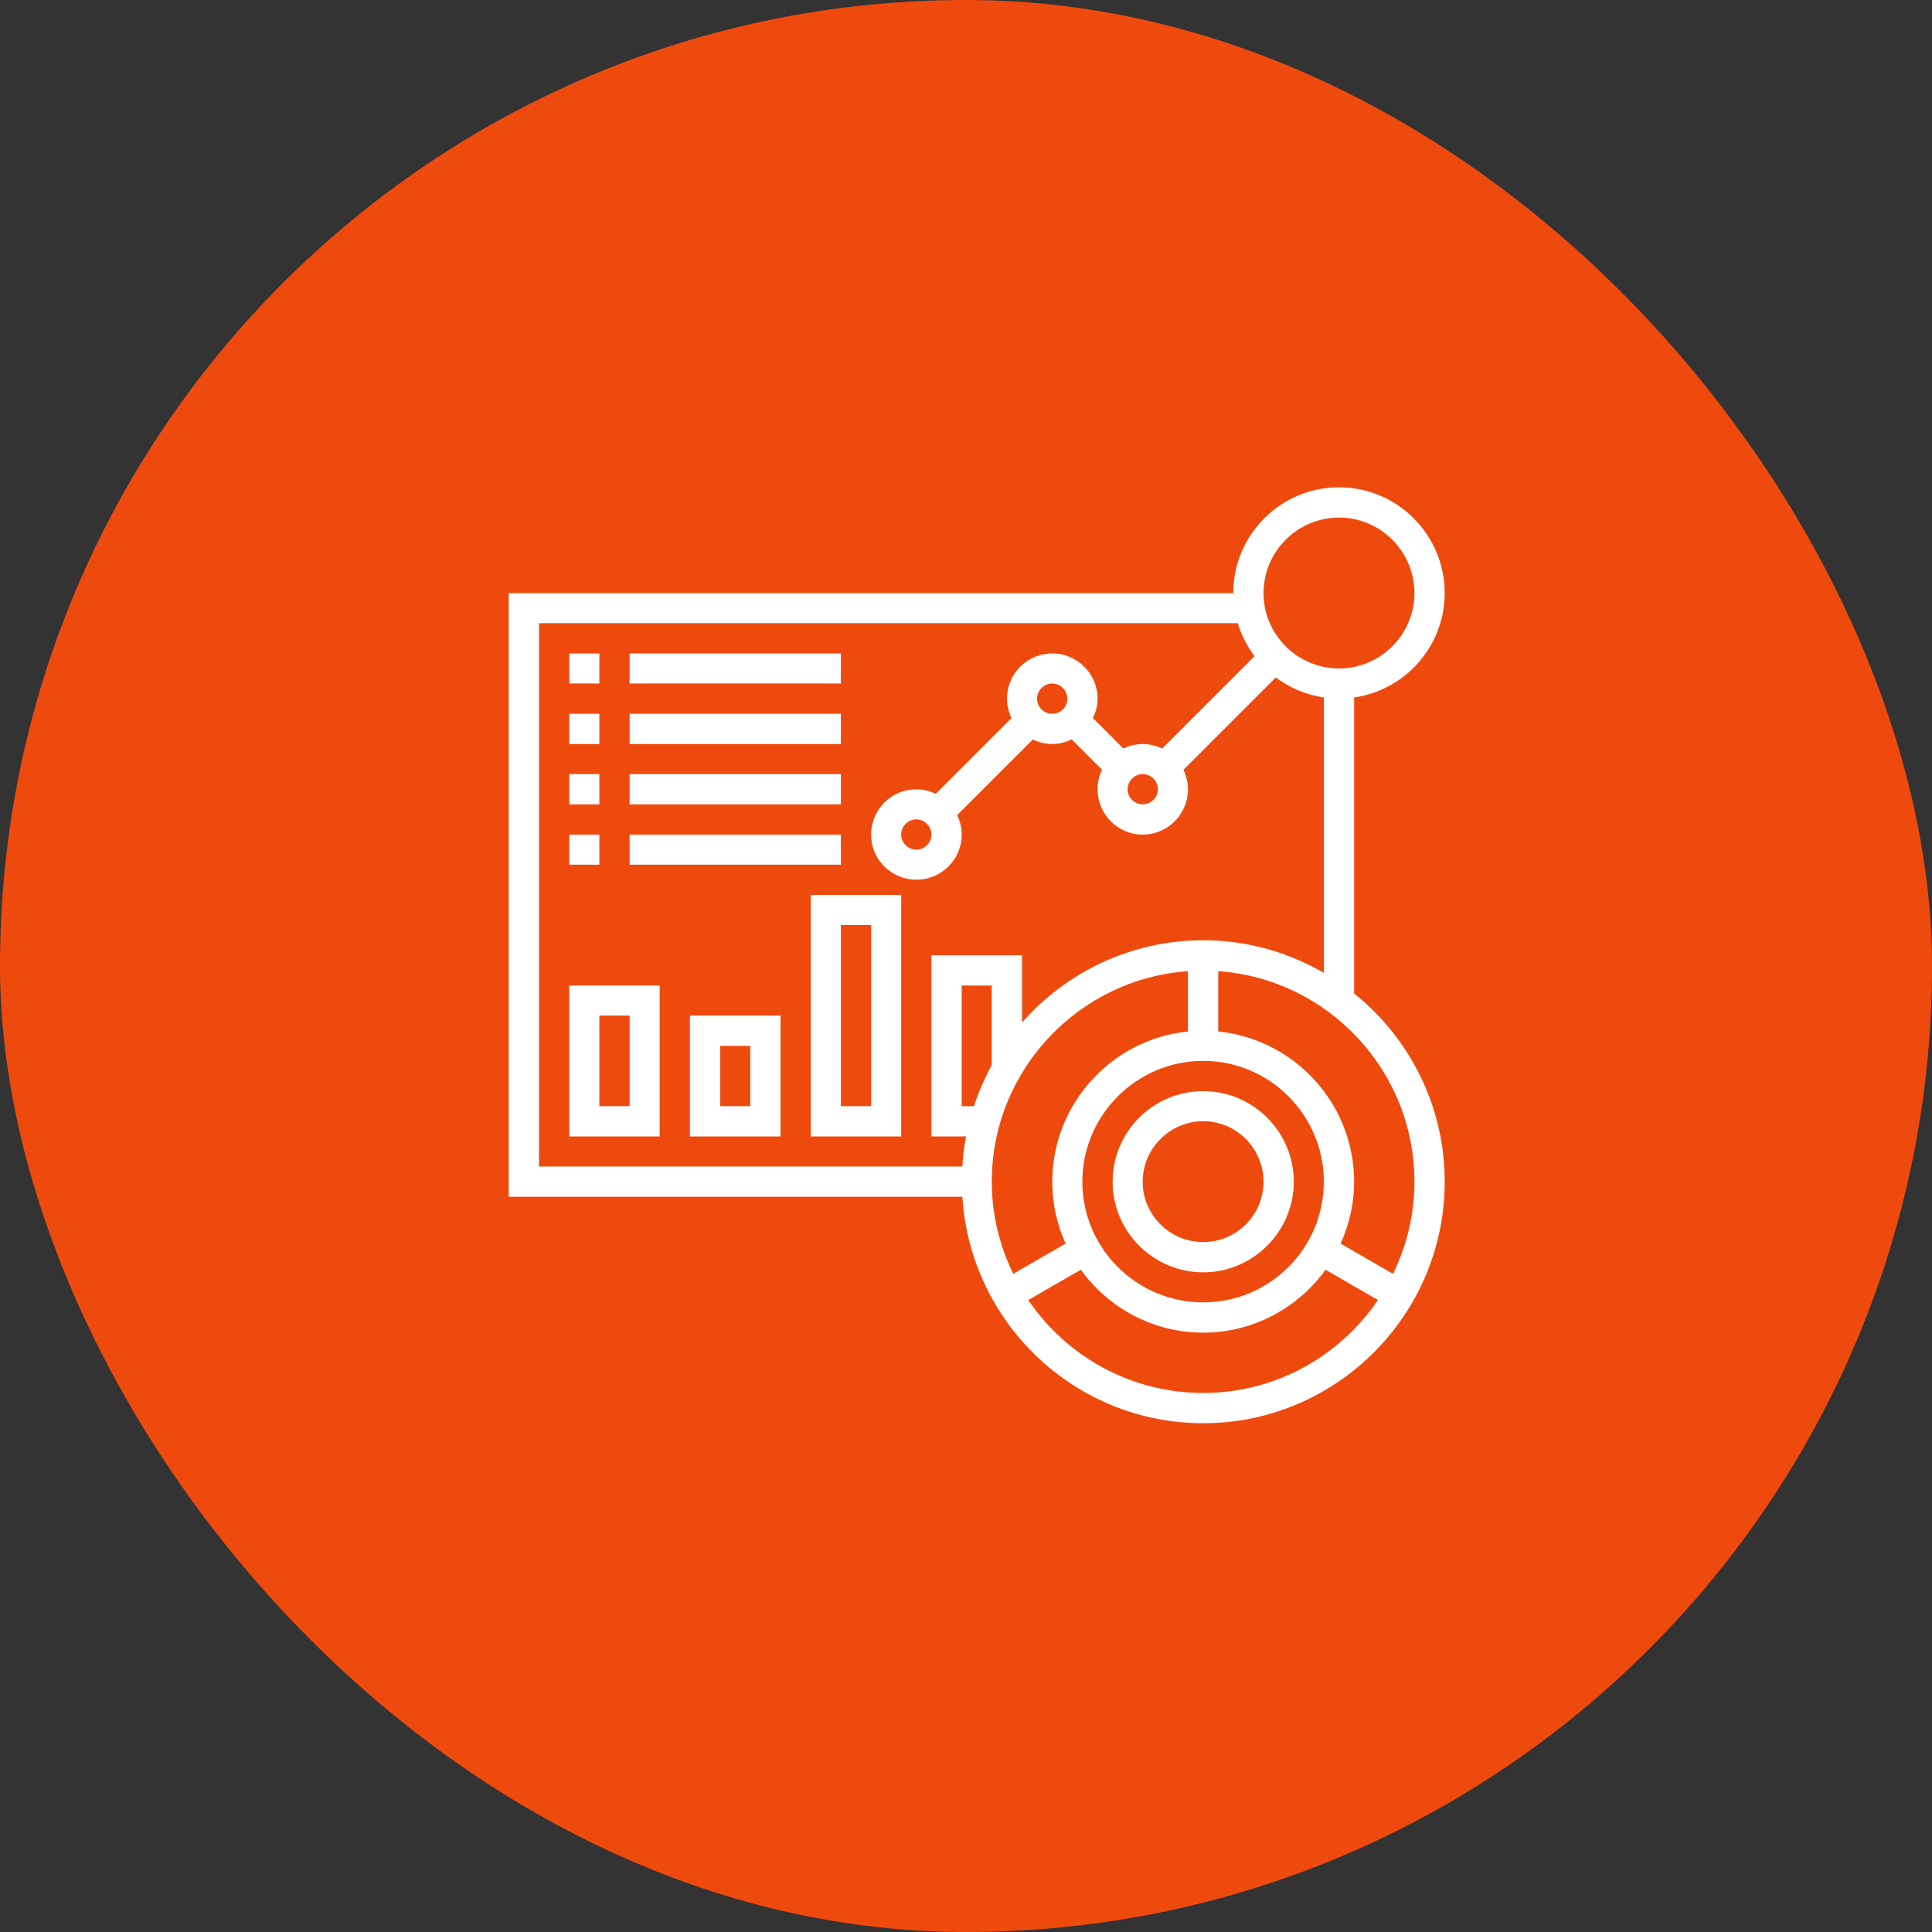
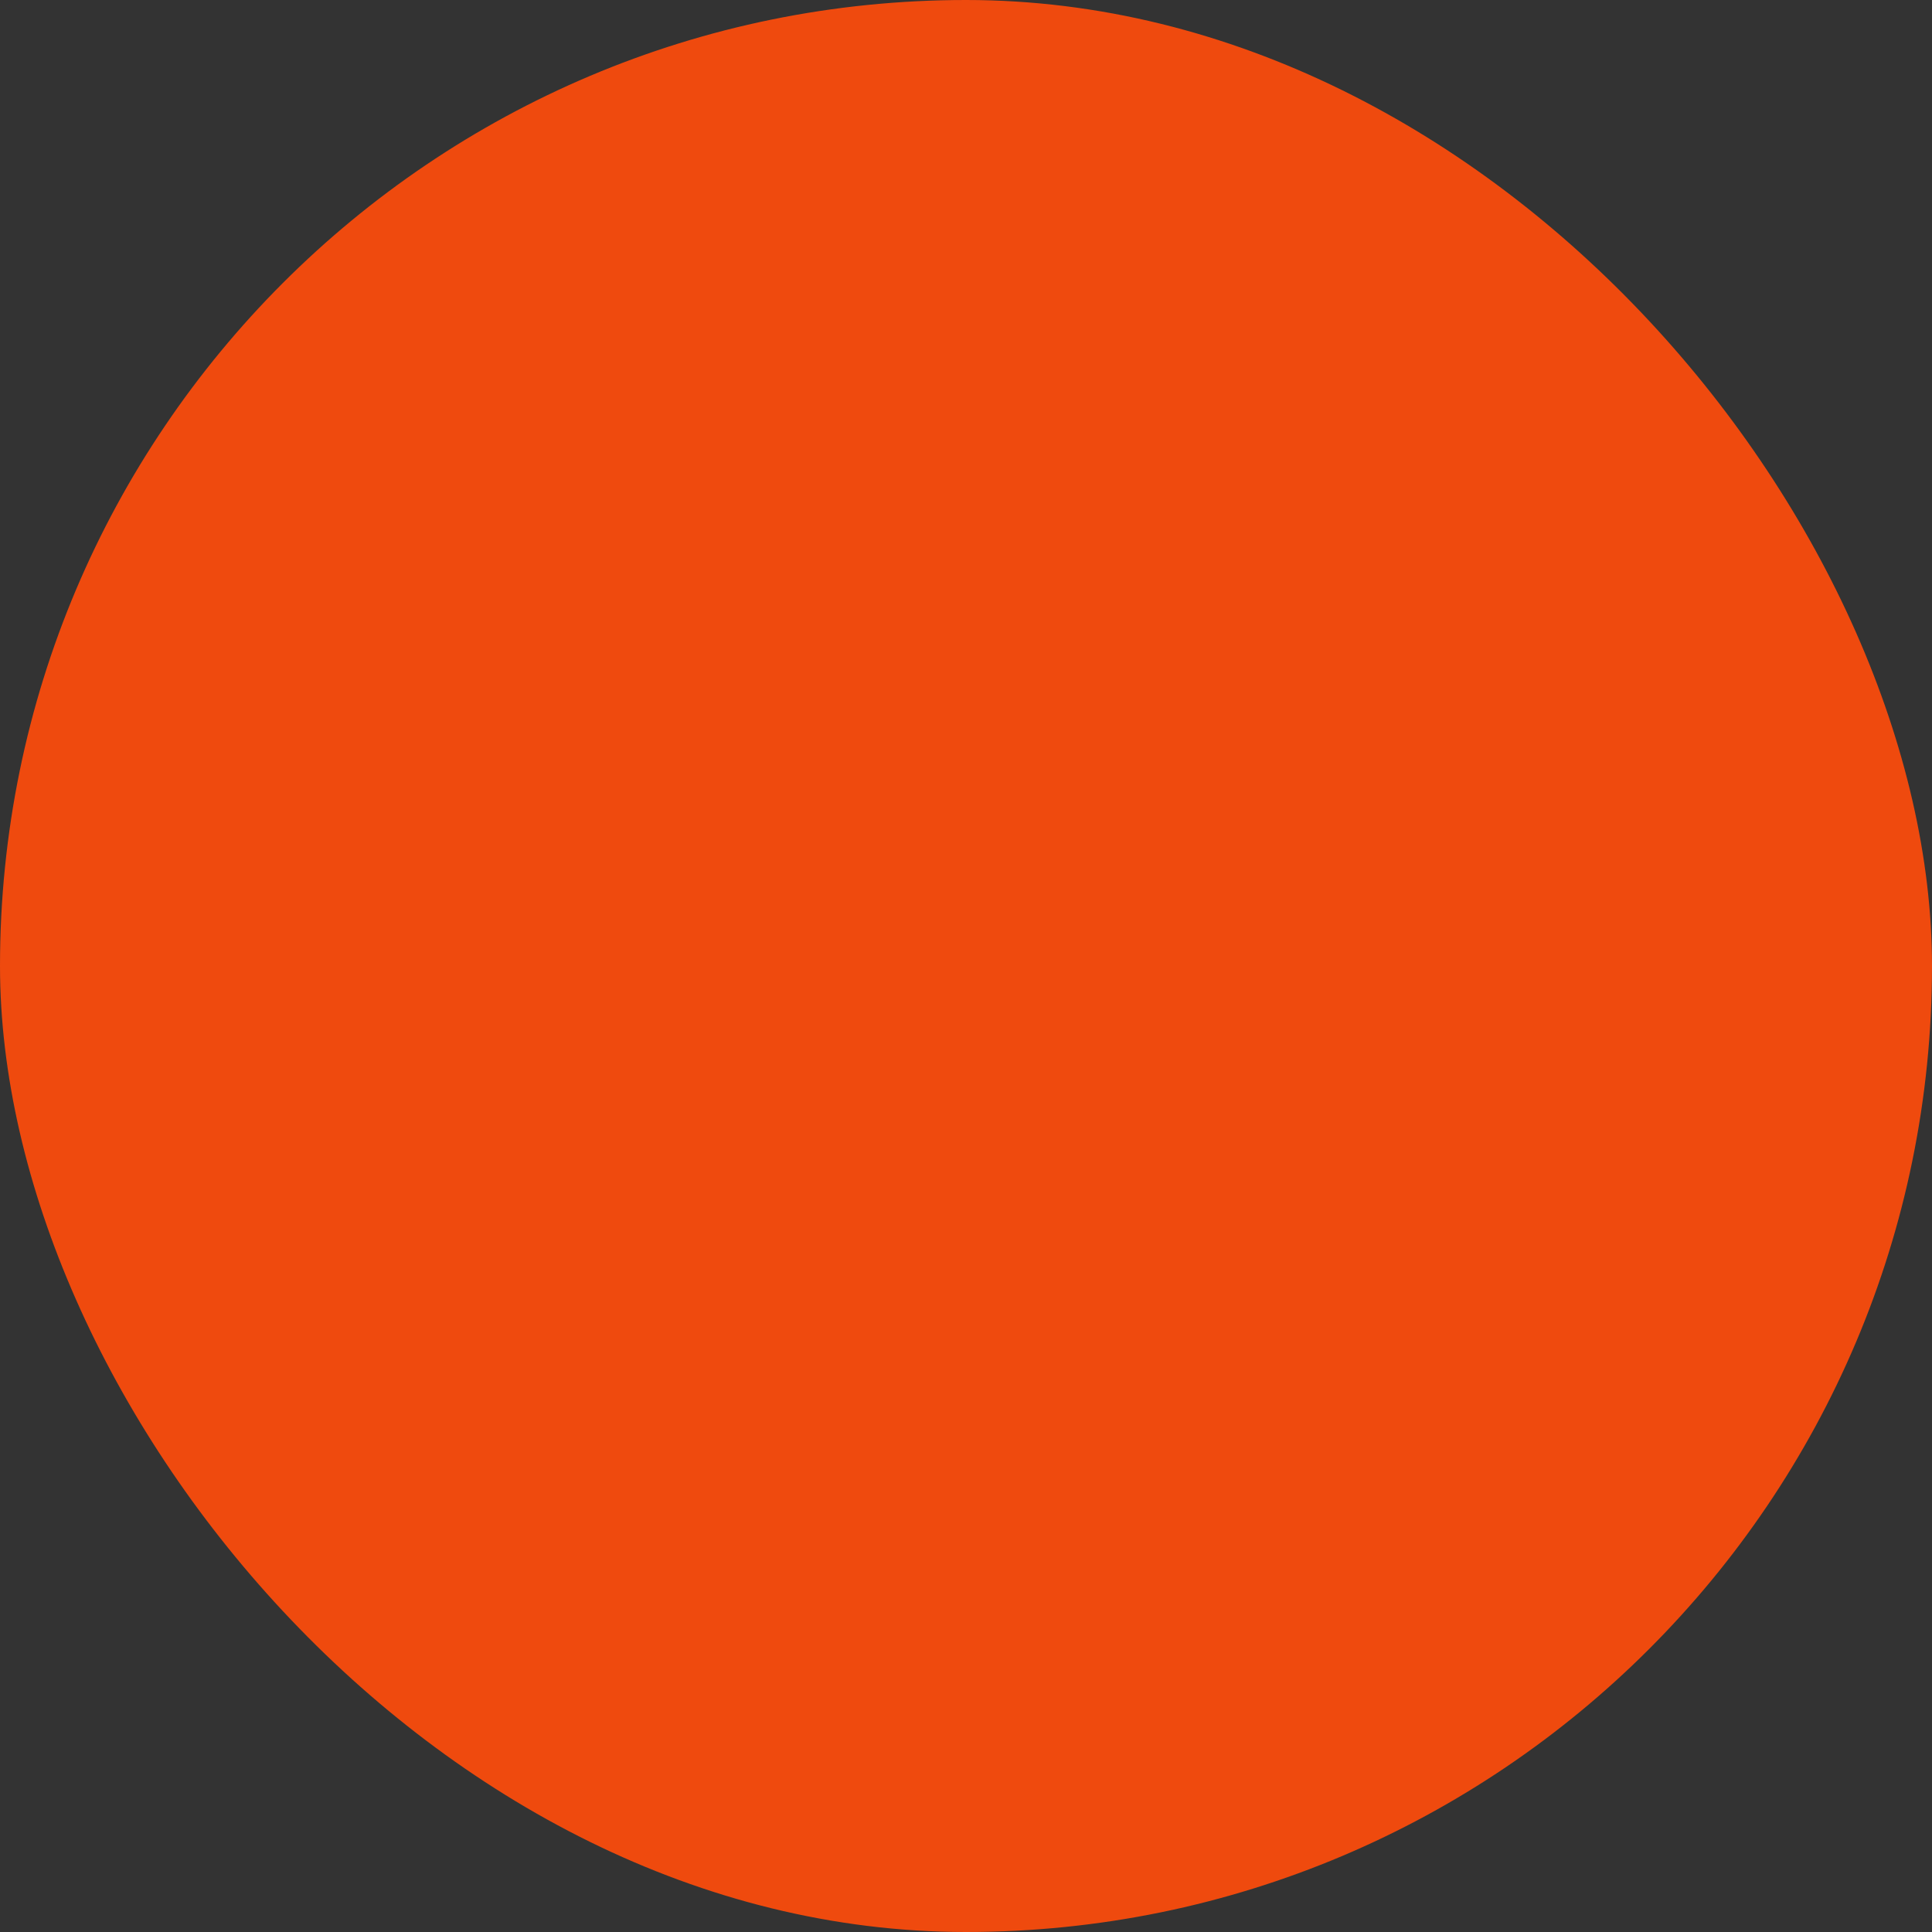
<svg xmlns="http://www.w3.org/2000/svg" width="90" height="90">
  <rect width="100%" height="100%" fill="#333333" stroke="none" />
  <defs>
    <clipPath id="clip0_807_2">
-       <rect fill="white" height="45" id="svg_1" transform="translate(23 22)" width="45" />
-     </clipPath>
+       </clipPath>
  </defs>
  <g class="layer">
    <title>Layer 1</title>
    <rect fill="#ef4a0e" height="90" id="svg_2" rx="45" width="90" />
    <g clip-path="url(#clip0_807_2)" id="svg_3">
      <path d="m63.08,46.28l0,-13.79c2.38,-0.34 4.22,-2.39 4.22,-4.86c0,-2.72 -2.21,-4.93 -4.92,-4.93c-2.72,0 -4.93,2.21 -4.93,4.93l-33.75,0l0,28.12l21.13,0c0.37,5.88 5.25,10.55 11.22,10.55c6.2,0 11.25,-5.05 11.25,-11.25c0,-3.55 -1.65,-6.71 -4.22,-8.77zm-0.7,-22.17c1.93,0 3.51,1.58 3.51,3.52c0,1.93 -1.58,3.51 -3.51,3.51c-1.94,0 -3.52,-1.58 -3.52,-3.51c0,-1.94 1.58,-3.52 3.52,-3.52zm-37.27,4.92l32.55,0c0.17,0.56 0.44,1.08 0.78,1.54l-4.3,4.3c-0.28,-0.13 -0.58,-0.21 -0.91,-0.21c-0.32,0 -0.62,0.08 -0.9,0.21l-1.42,-1.42c0.14,-0.27 0.22,-0.58 0.22,-0.9c0,-1.17 -0.95,-2.11 -2.11,-2.11c-1.17,0 -2.11,0.94 -2.11,2.11c0,0.32 0.08,0.63 0.21,0.9l-3.53,3.53c-0.27,-0.13 -0.58,-0.21 -0.9,-0.21c-1.17,0 -2.11,0.94 -2.11,2.11c0,1.16 0.94,2.1 2.11,2.1c1.16,0 2.11,-0.94 2.11,-2.1c0,-0.33 -0.08,-0.63 -0.21,-0.91l3.52,-3.52c0.28,0.13 0.58,0.21 0.91,0.21c0.32,0 0.62,-0.08 0.9,-0.22l1.42,1.42c-0.14,0.28 -0.21,0.58 -0.21,0.91c0,1.16 0.94,2.11 2.1,2.11c1.17,0 2.11,-0.95 2.11,-2.11c0,-0.33 -0.08,-0.63 -0.21,-0.91l4.3,-4.3c0.65,0.48 1.41,0.81 2.24,0.93l0,12.83c-1.66,-0.96 -3.57,-1.52 -5.62,-1.52c-3.36,0 -6.38,1.49 -8.44,3.83l0,-3.13l-4.22,0l0,8.44l1.61,0c-0.09,0.46 -0.14,0.93 -0.17,1.4l-19.72,0l0,-25.31zm28.12,7.03c0.39,0 0.71,0.32 0.71,0.71c0,0.38 -0.32,0.7 -0.71,0.7c-0.38,0 -0.7,-0.32 -0.7,-0.7c0,-0.39 0.32,-0.71 0.7,-0.71zm-4.92,-3.51c0,-0.39 0.32,-0.71 0.71,-0.71c0.38,0 0.7,0.32 0.7,0.71c0,0.39 -0.32,0.7 -0.7,0.7c-0.39,0 -0.71,-0.31 -0.71,-0.7zm-4.92,6.33c0,0.38 -0.32,0.7 -0.7,0.7c-0.39,0 -0.71,-0.32 -0.71,-0.7c0,-0.39 0.32,-0.71 0.71,-0.71c0.38,0 0.7,0.32 0.7,0.71zm12.66,21.79c-3.1,0 -5.63,-2.52 -5.63,-5.62c0,-3.1 2.53,-5.63 5.63,-5.63c3.1,0 5.62,2.53 5.62,5.63c0,3.1 -2.52,5.62 -5.62,5.62zm-9.85,-11.06c-0.33,0.61 -0.61,1.25 -0.83,1.92l-0.57,0l0,-5.62l1.4,0l0,3.7zm9.14,-4.37l0,2.81c-3.54,0.36 -6.32,3.36 -6.32,7c0,1.03 0.22,2 0.62,2.88l-2.44,1.41c-0.63,-1.3 -1,-2.75 -1,-4.29c0,-5.19 4.04,-9.45 9.14,-9.81zm0.71,19.65c-3.39,0 -6.38,-1.72 -8.15,-4.33l2.45,-1.41c1.28,1.77 3.35,2.93 5.7,2.93c2.34,0 4.42,-1.16 5.7,-2.93l2.44,1.41c-1.77,2.61 -4.76,4.33 -8.14,4.33zm8.84,-5.55l-2.44,-1.41c0.4,-0.88 0.63,-1.85 0.63,-2.88c0,-3.64 -2.78,-6.64 -6.33,-7l0,-2.81c5.1,0.36 9.14,4.62 9.14,9.81c0,1.54 -0.36,2.99 -1,4.29z" fill="white" id="svg_4" />
-       <path d="m56.05,50.83c-2.33,0 -4.22,1.89 -4.22,4.22c0,2.32 1.89,4.22 4.22,4.22c2.32,0 4.22,-1.9 4.22,-4.22c0,-2.33 -1.9,-4.22 -4.22,-4.22zm0,7.03c-1.55,0 -2.82,-1.26 -2.82,-2.81c0,-1.55 1.27,-2.82 2.82,-2.82c1.55,0 2.81,1.27 2.81,2.82c0,1.55 -1.26,2.81 -2.81,2.81z" fill="white" id="svg_5" />
      <path d="m26.52,30.44l1.4,0l0,1.4l-1.4,0l0,-1.4z" fill="white" id="svg_6" />
-       <path d="m29.33,30.44l9.84,0l0,1.4l-9.84,0l0,-1.4z" fill="white" id="svg_7" />
      <path d="m26.52,33.25l1.4,0l0,1.41l-1.4,0l0,-1.41z" fill="white" id="svg_8" />
      <path d="m29.33,33.25l9.84,0l0,1.41l-9.84,0l0,-1.41z" fill="white" id="svg_9" />
      <path d="m26.52,36.06l1.4,0l0,1.41l-1.4,0l0,-1.41z" fill="white" id="svg_10" />
-       <path d="m29.33,36.06l9.84,0l0,1.41l-9.84,0l0,-1.41z" fill="white" id="svg_11" />
      <path d="m26.52,38.88l1.4,0l0,1.4l-1.4,0l0,-1.4z" fill="white" id="svg_12" />
      <path d="m29.33,38.88l9.84,0l0,1.4l-9.84,0l0,-1.4z" fill="white" id="svg_13" />
      <path d="m26.52,52.94l4.21,0l0,-7.03l-4.21,0l0,7.03zm1.4,-5.63l1.41,0l0,4.22l-1.41,0l0,-4.22z" fill="white" id="svg_14" />
      <path d="m32.14,52.94l4.22,0l0,-5.63l-4.22,0l0,5.63zm1.41,-4.22l1.4,0l0,2.81l-1.4,0l0,-2.81z" fill="white" id="svg_15" />
-       <path d="m37.77,52.94l4.21,0l0,-11.25l-4.21,0l0,11.25zm1.4,-9.85l1.41,0l0,8.44l-1.41,0l0,-8.44z" fill="white" id="svg_16" />
    </g>
  </g>
</svg>